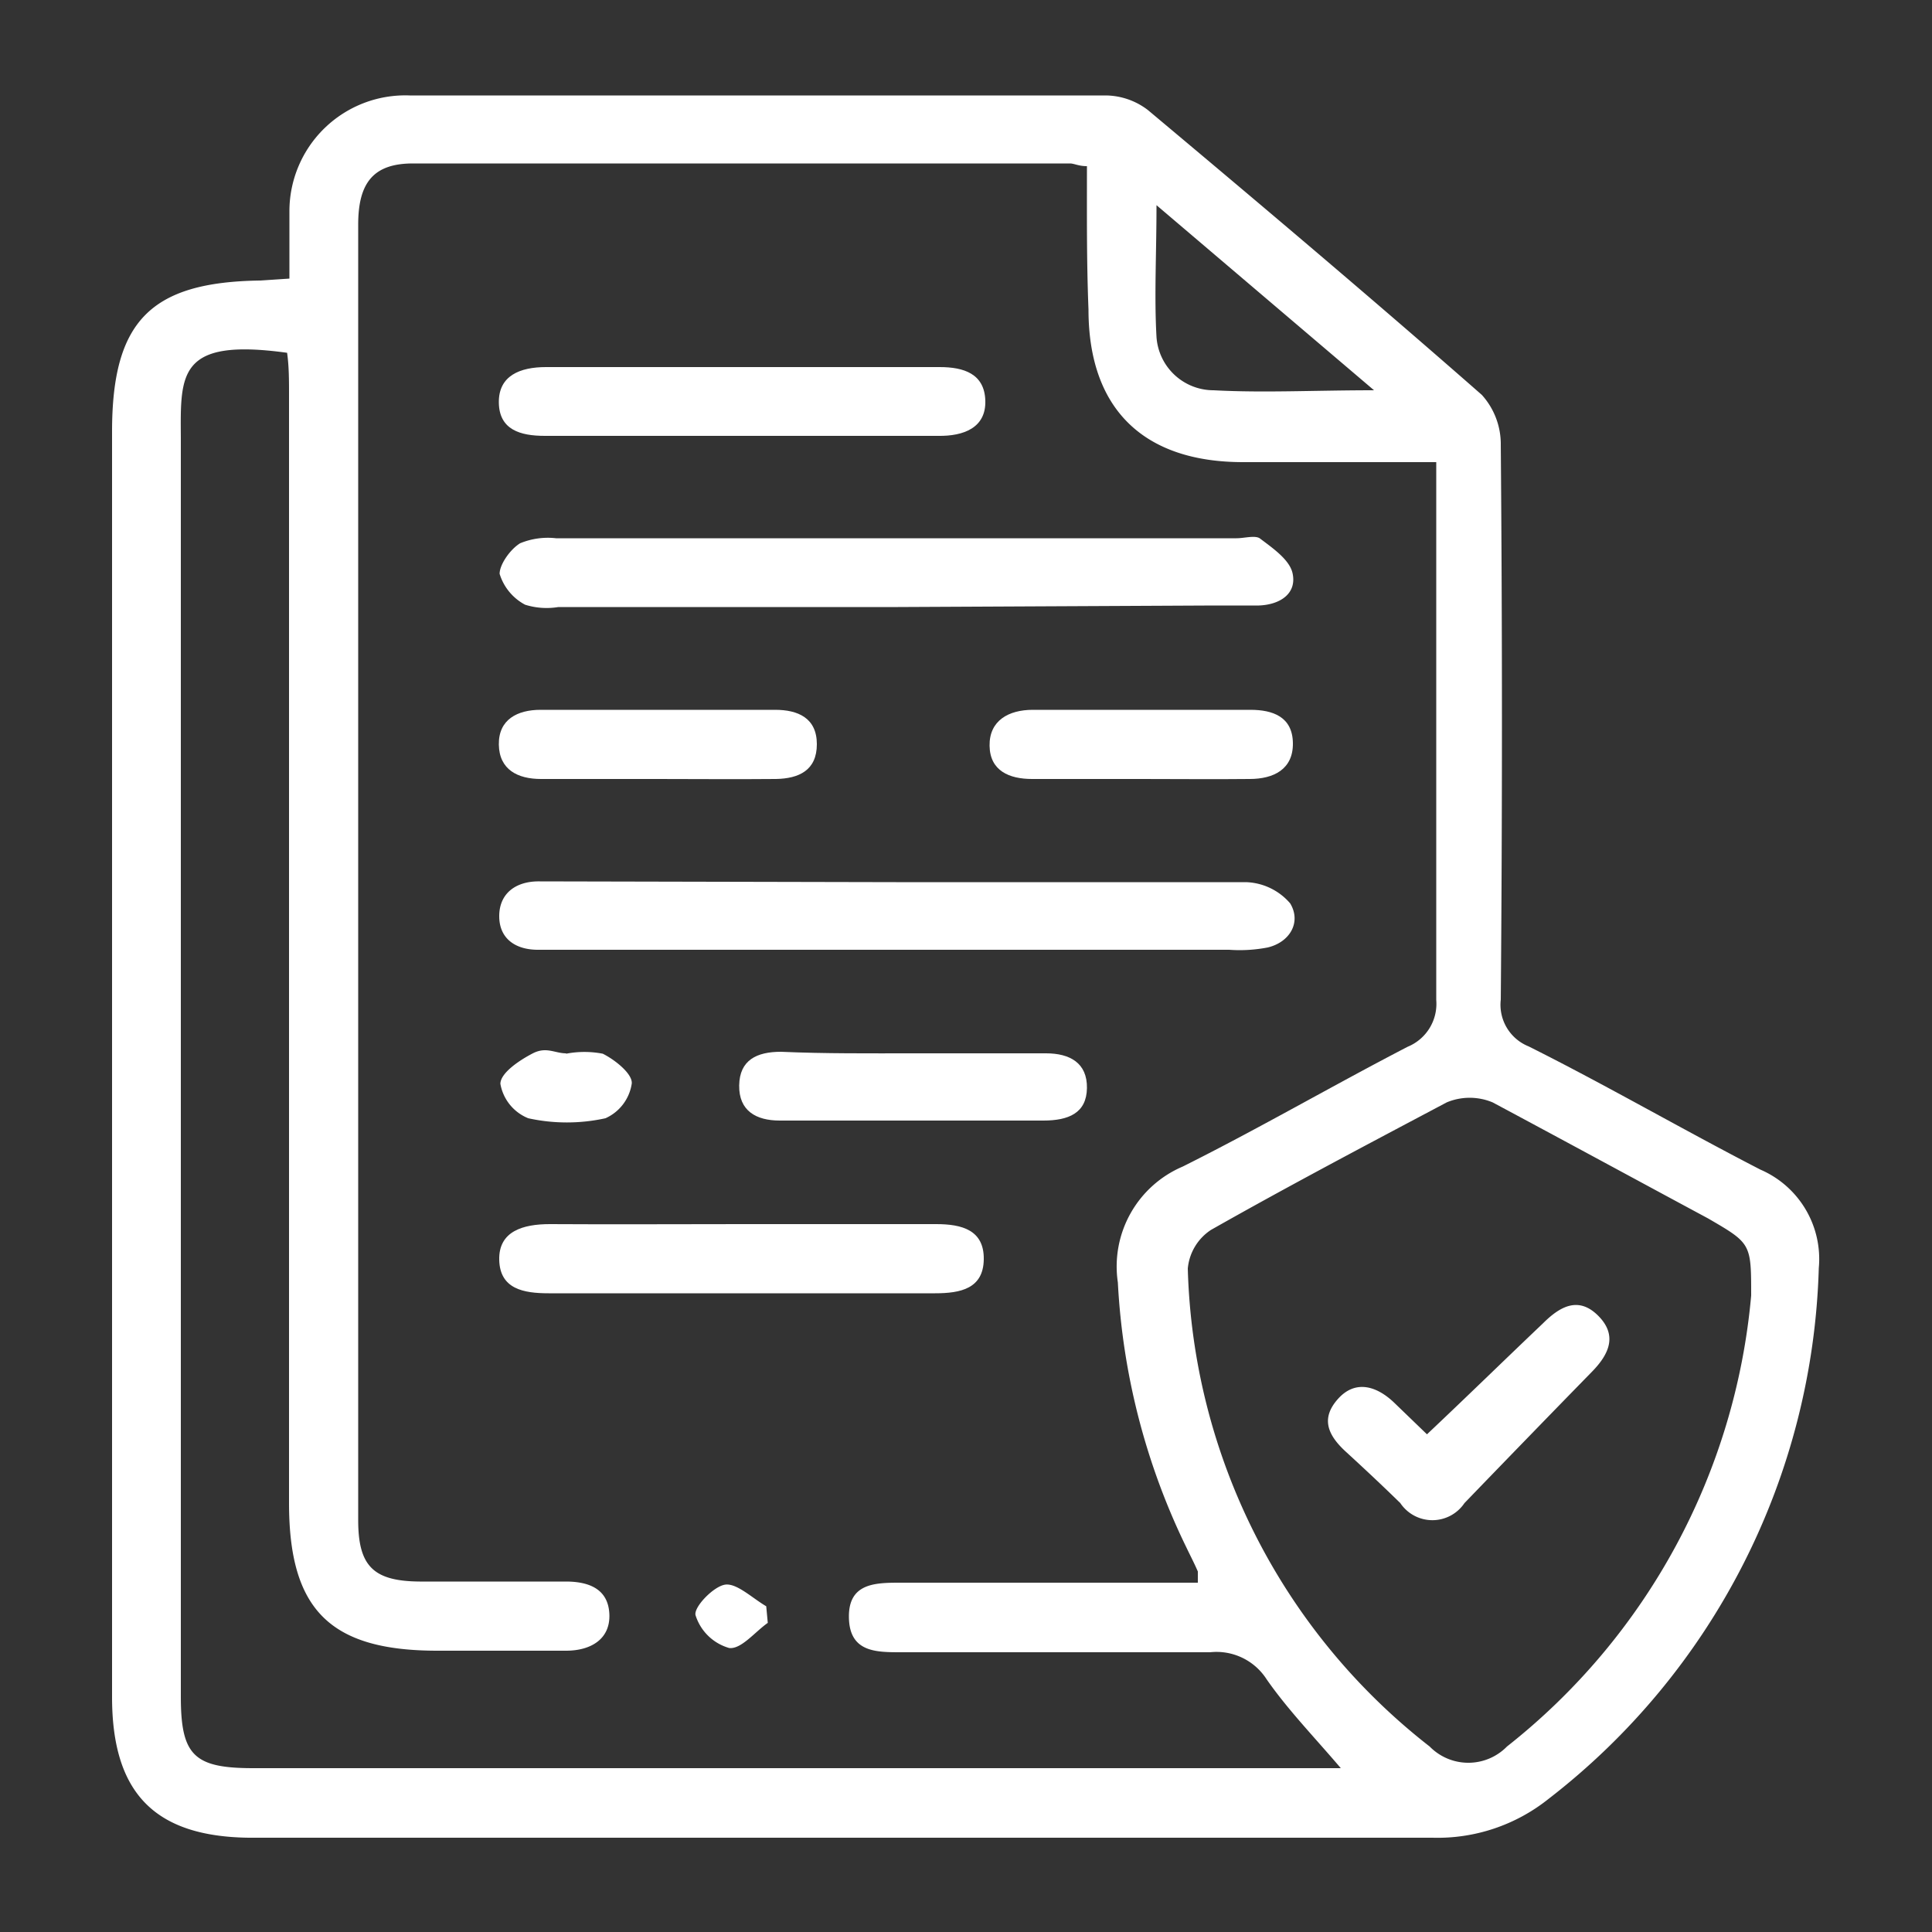
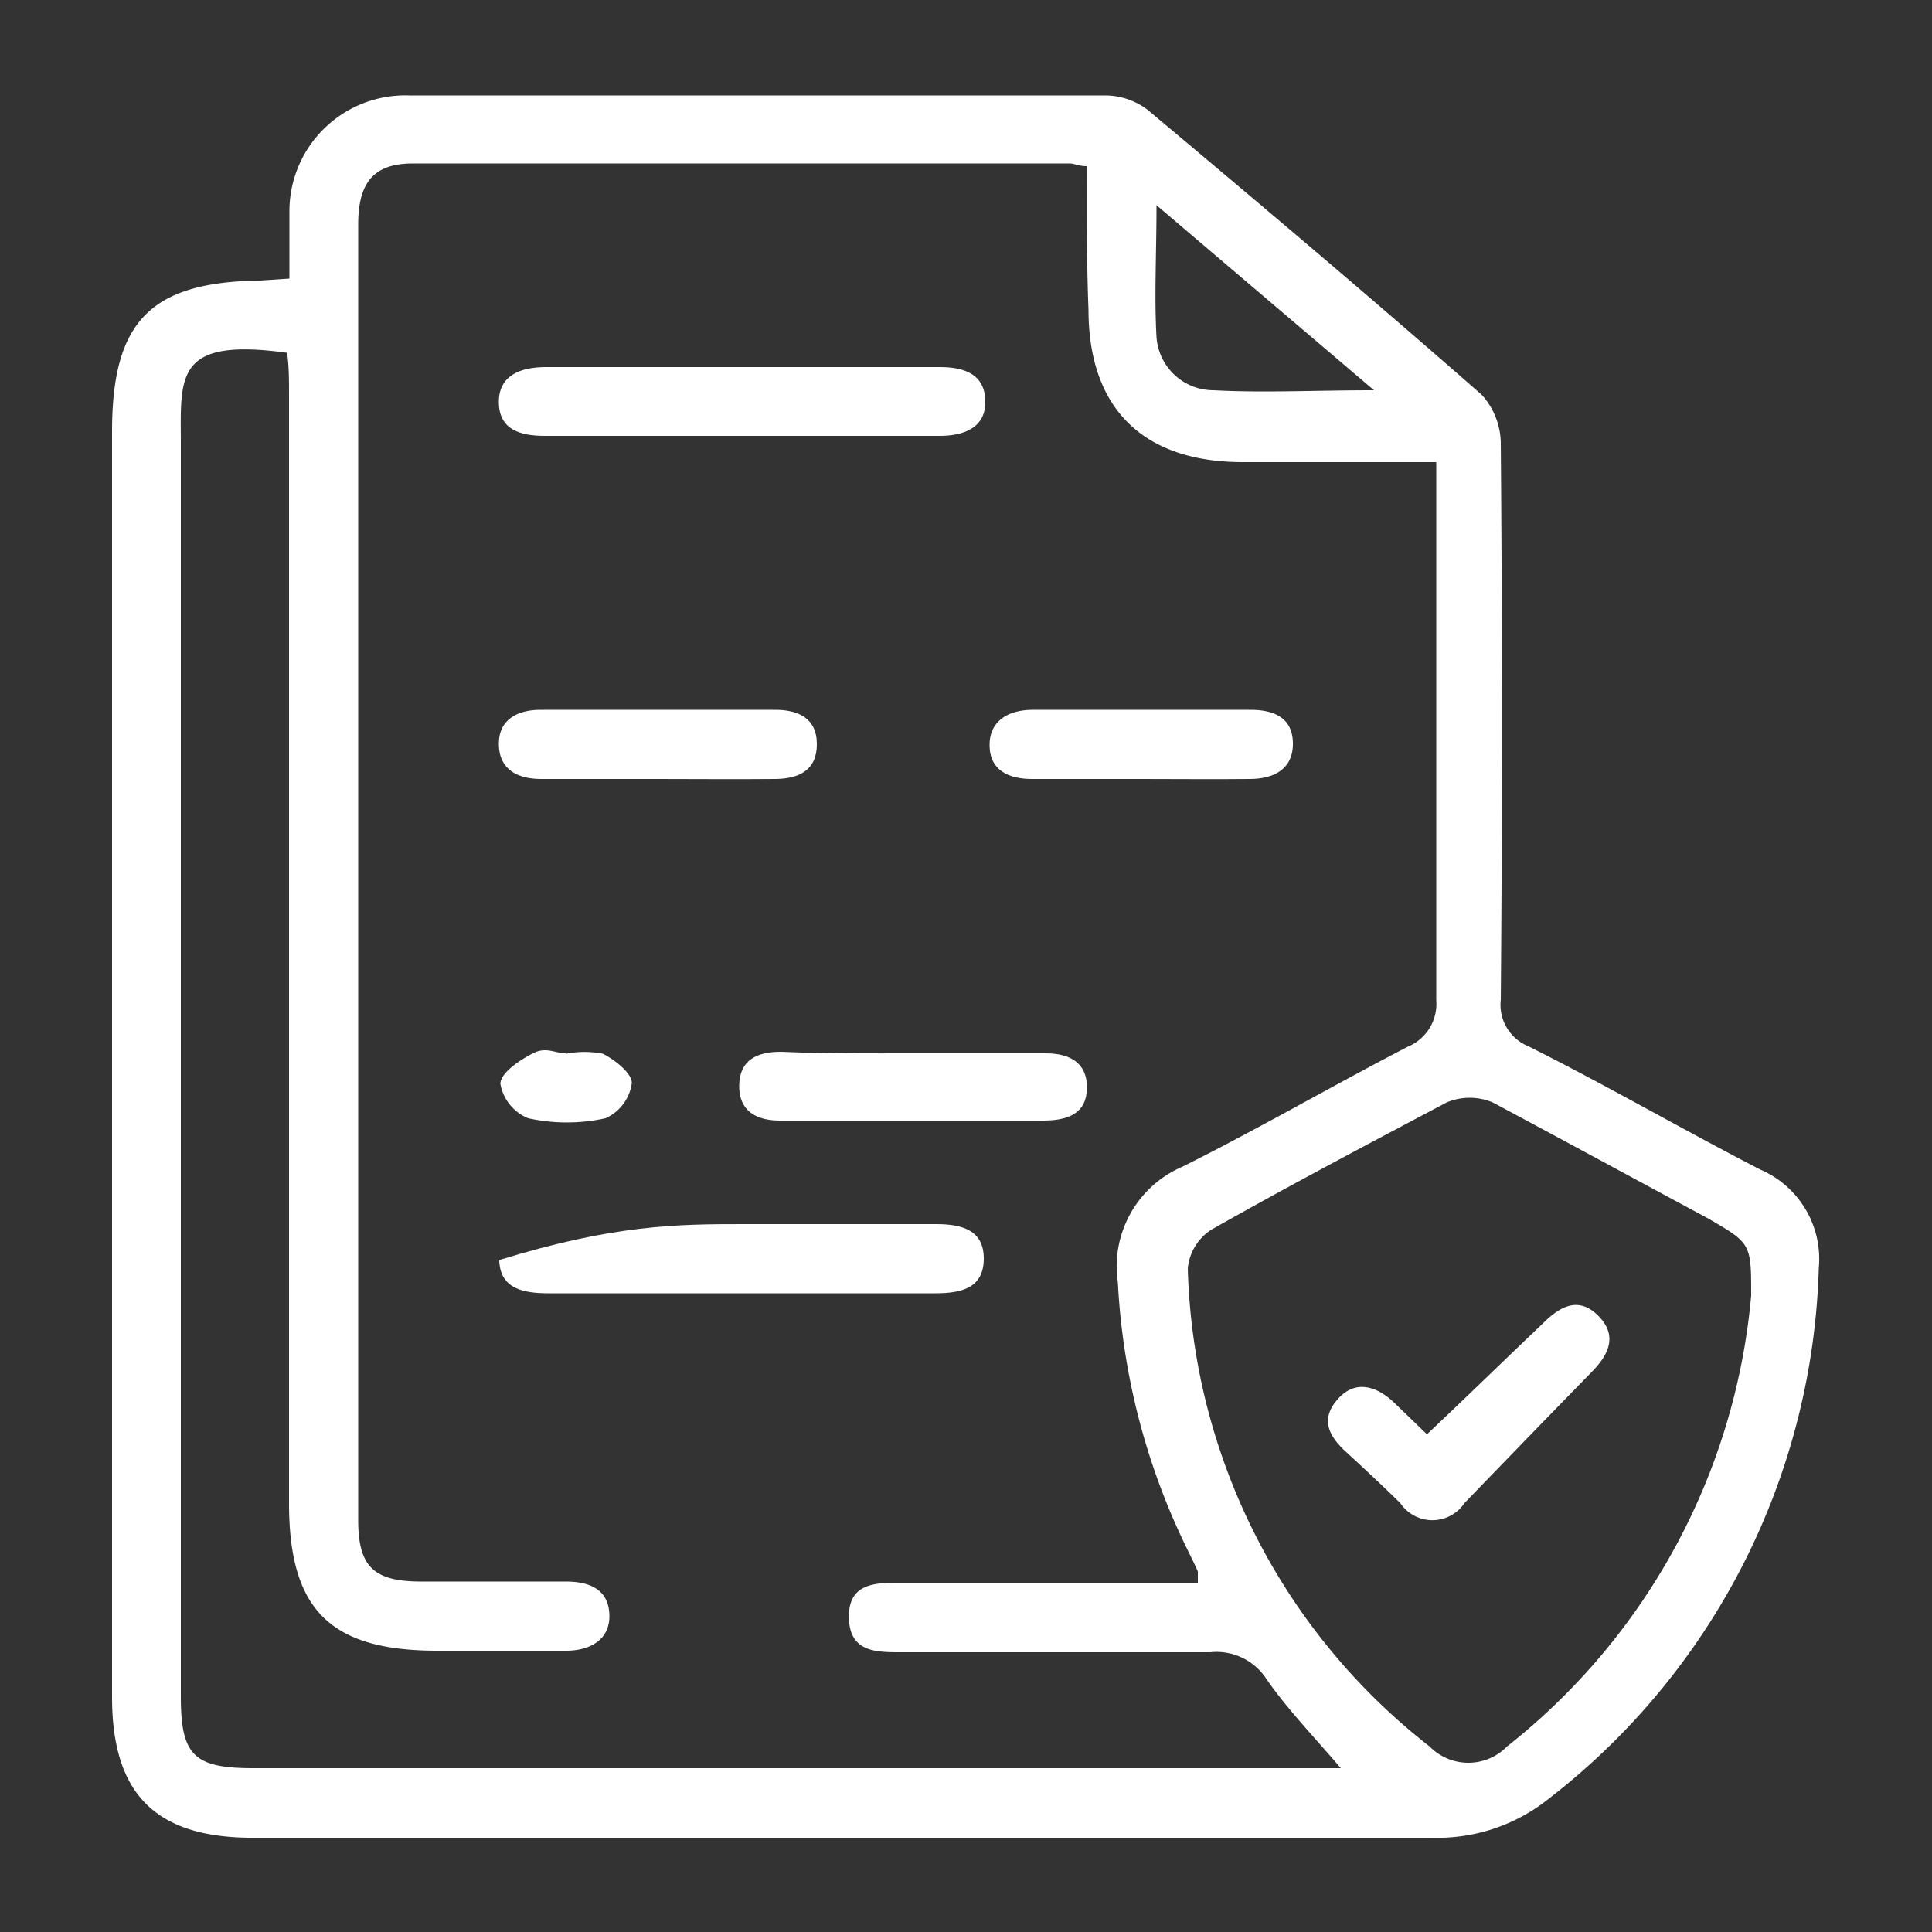
<svg xmlns="http://www.w3.org/2000/svg" id="Слой_1" data-name="Слой 1" viewBox="0 0 50 50">
  <rect x="0" y="0" width="50" height="50" fill="#333333" stroke="none" />
  <defs>
    <style>.cls-1{fill:#fff;}</style>
  </defs>
  <path class="cls-1" d="M7.49,7.21c0-.63,0-1.18,0-1.74a3,3,0,0,1,3.11-3q9,0,18,0a1.82,1.82,0,0,1,1.11.38c2.9,2.43,5.79,4.87,8.64,7.37a1.9,1.9,0,0,1,.49,1.3q.06,7.18,0,14.35a1.16,1.16,0,0,0,.72,1.21c2,1,4,2.16,6,3.19a2.52,2.52,0,0,1,1.51,2.55,18,18,0,0,1-7,13.74,4.6,4.6,0,0,1-3,1c-10.21,0-20.42,0-30.63,0C4,47.53,2.9,46.4,2.9,43.92V11.17c0-2.86,1-3.87,3.83-3.91ZM28.13,4.3c-.22,0-.33-.07-.44-.07-5.67,0-11.33,0-17,0-1,0-1.42.47-1.42,1.58q0,16.77,0,33.53c0,1.19.39,1.58,1.59,1.59h3.78c.6,0,1.1.19,1.13.84s-.48.95-1.12.95H11.32c-2.78,0-3.84-1.06-3.84-3.82V10.22c0-.37,0-.74-.05-1.09-2.83-.39-2.76.55-2.75,2.21q0,16.29,0,32.57c0,1.52.34,1.85,1.87,1.85H33.84c.27,0,.55,0,.86,0-.69-.81-1.37-1.51-1.92-2.3a1.54,1.54,0,0,0-1.46-.7c-2.67,0-5.34,0-8,0-.65,0-1.33,0-1.35-.89s.66-.91,1.31-.91H31c0-.18,0-.24,0-.29-.09-.21-.2-.42-.3-.63a17.73,17.73,0,0,1-1.77-6.85,2.81,2.81,0,0,1,1.68-3c2-1,3.87-2.09,5.82-3.1a1.2,1.2,0,0,0,.74-1.21c0-4.34,0-8.69,0-13,0-.28,0-.56,0-.92h-5c-2.58,0-4-1.38-4-3.95C28.12,6.76,28.13,5.53,28.13,4.3ZM45.32,33.53c0-1.35,0-1.35-1.12-2-1.86-1-3.7-2-5.57-3a1.54,1.54,0,0,0-1.19,0c-2,1.06-4.09,2.16-6.1,3.3a1.34,1.34,0,0,0-.6,1A16.24,16.24,0,0,0,37,45.2a1.4,1.4,0,0,0,2,0A16.75,16.75,0,0,0,45.32,33.53ZM29.93,5.31c0,1.27-.06,2.35,0,3.41a1.48,1.48,0,0,0,1.48,1.38c1.29.07,2.6,0,4.15,0Z" />
-   <path class="cls-1" d="M23.24,15.71H14.45a1.86,1.86,0,0,1-.86-.06,1.35,1.35,0,0,1-.66-.8c0-.24.27-.63.53-.79a1.88,1.88,0,0,1,.93-.13H32c.2,0,.47-.08.6,0,.33.25.77.55.85.9.12.53-.32.82-.87.84-.38,0-.76,0-1.14,0Z" />
-   <path class="cls-1" d="M23.19,22.83c3,0,6,0,9.05,0a1.57,1.57,0,0,1,1.15.55c.29.48,0,1-.58,1.14a3.82,3.82,0,0,1-1,.06H13.92c-.57,0-1-.28-1-.87s.43-.91,1.05-.9Z" />
  <path class="cls-1" d="M19.19,11.28H14.1c-.64,0-1.18-.16-1.19-.86s.55-.92,1.22-.92H24.32c.62,0,1.16.17,1.18.87s-.56.92-1.22.91Z" />
-   <path class="cls-1" d="M19.23,31.68c1.68,0,3.35,0,5,0,.66,0,1.24.15,1.23.91s-.6.88-1.26.88q-5,0-10,0c-.65,0-1.26-.11-1.28-.86s.62-.93,1.31-.93C15.89,31.69,17.56,31.68,19.23,31.68Z" />
+   <path class="cls-1" d="M19.23,31.68c1.68,0,3.35,0,5,0,.66,0,1.24.15,1.23.91s-.6.88-1.26.88q-5,0-10,0c-.65,0-1.26-.11-1.28-.86C15.89,31.69,17.56,31.68,19.23,31.68Z" />
  <path class="cls-1" d="M23.64,27.26h3.43c.62,0,1.07.25,1.06.9S27.65,29,27,29H20.18c-.61,0-1.06-.25-1.05-.91s.46-.87,1.08-.87C21.35,27.27,22.49,27.26,23.64,27.26Z" />
  <path class="cls-1" d="M17,20.16H14c-.6,0-1.08-.24-1.09-.89s.48-.9,1.08-.9c2,0,4.05,0,6.07,0,.59,0,1.08.21,1.08.89s-.47.89-1.06.9C19,20.17,18,20.16,17,20.16Z" />
  <path class="cls-1" d="M29.53,20.16H26.71c-.59,0-1.09-.21-1.1-.86s.49-.93,1.12-.93c1.88,0,3.76,0,5.63,0,.58,0,1.09.18,1.1.86s-.5.93-1.12.93C31.41,20.17,30.47,20.16,29.53,20.16Z" />
  <path class="cls-1" d="M14.65,27.27a2.5,2.5,0,0,1,.95,0c.32.16.77.52.75.77a1.17,1.17,0,0,1-.68.9,4.65,4.65,0,0,1-2,0,1.18,1.18,0,0,1-.72-.89c0-.28.49-.61.84-.79s.57,0,.86,0Z" />
-   <path class="cls-1" d="M19.87,42c-.33.23-.69.69-1,.65A1.28,1.28,0,0,1,18,41.8c-.05-.21.47-.75.77-.79s.7.35,1.06.56Z" />
  <path class="cls-1" d="M36.93,37.12c1.06-1,2-1.92,3-2.87.44-.44.92-.71,1.43-.2s.28,1-.16,1.45q-1.66,1.7-3.3,3.4a1,1,0,0,1-1.66,0c-.46-.45-.93-.89-1.41-1.33s-.65-.87-.2-1.37,1-.33,1.45.1Z" />
</svg>